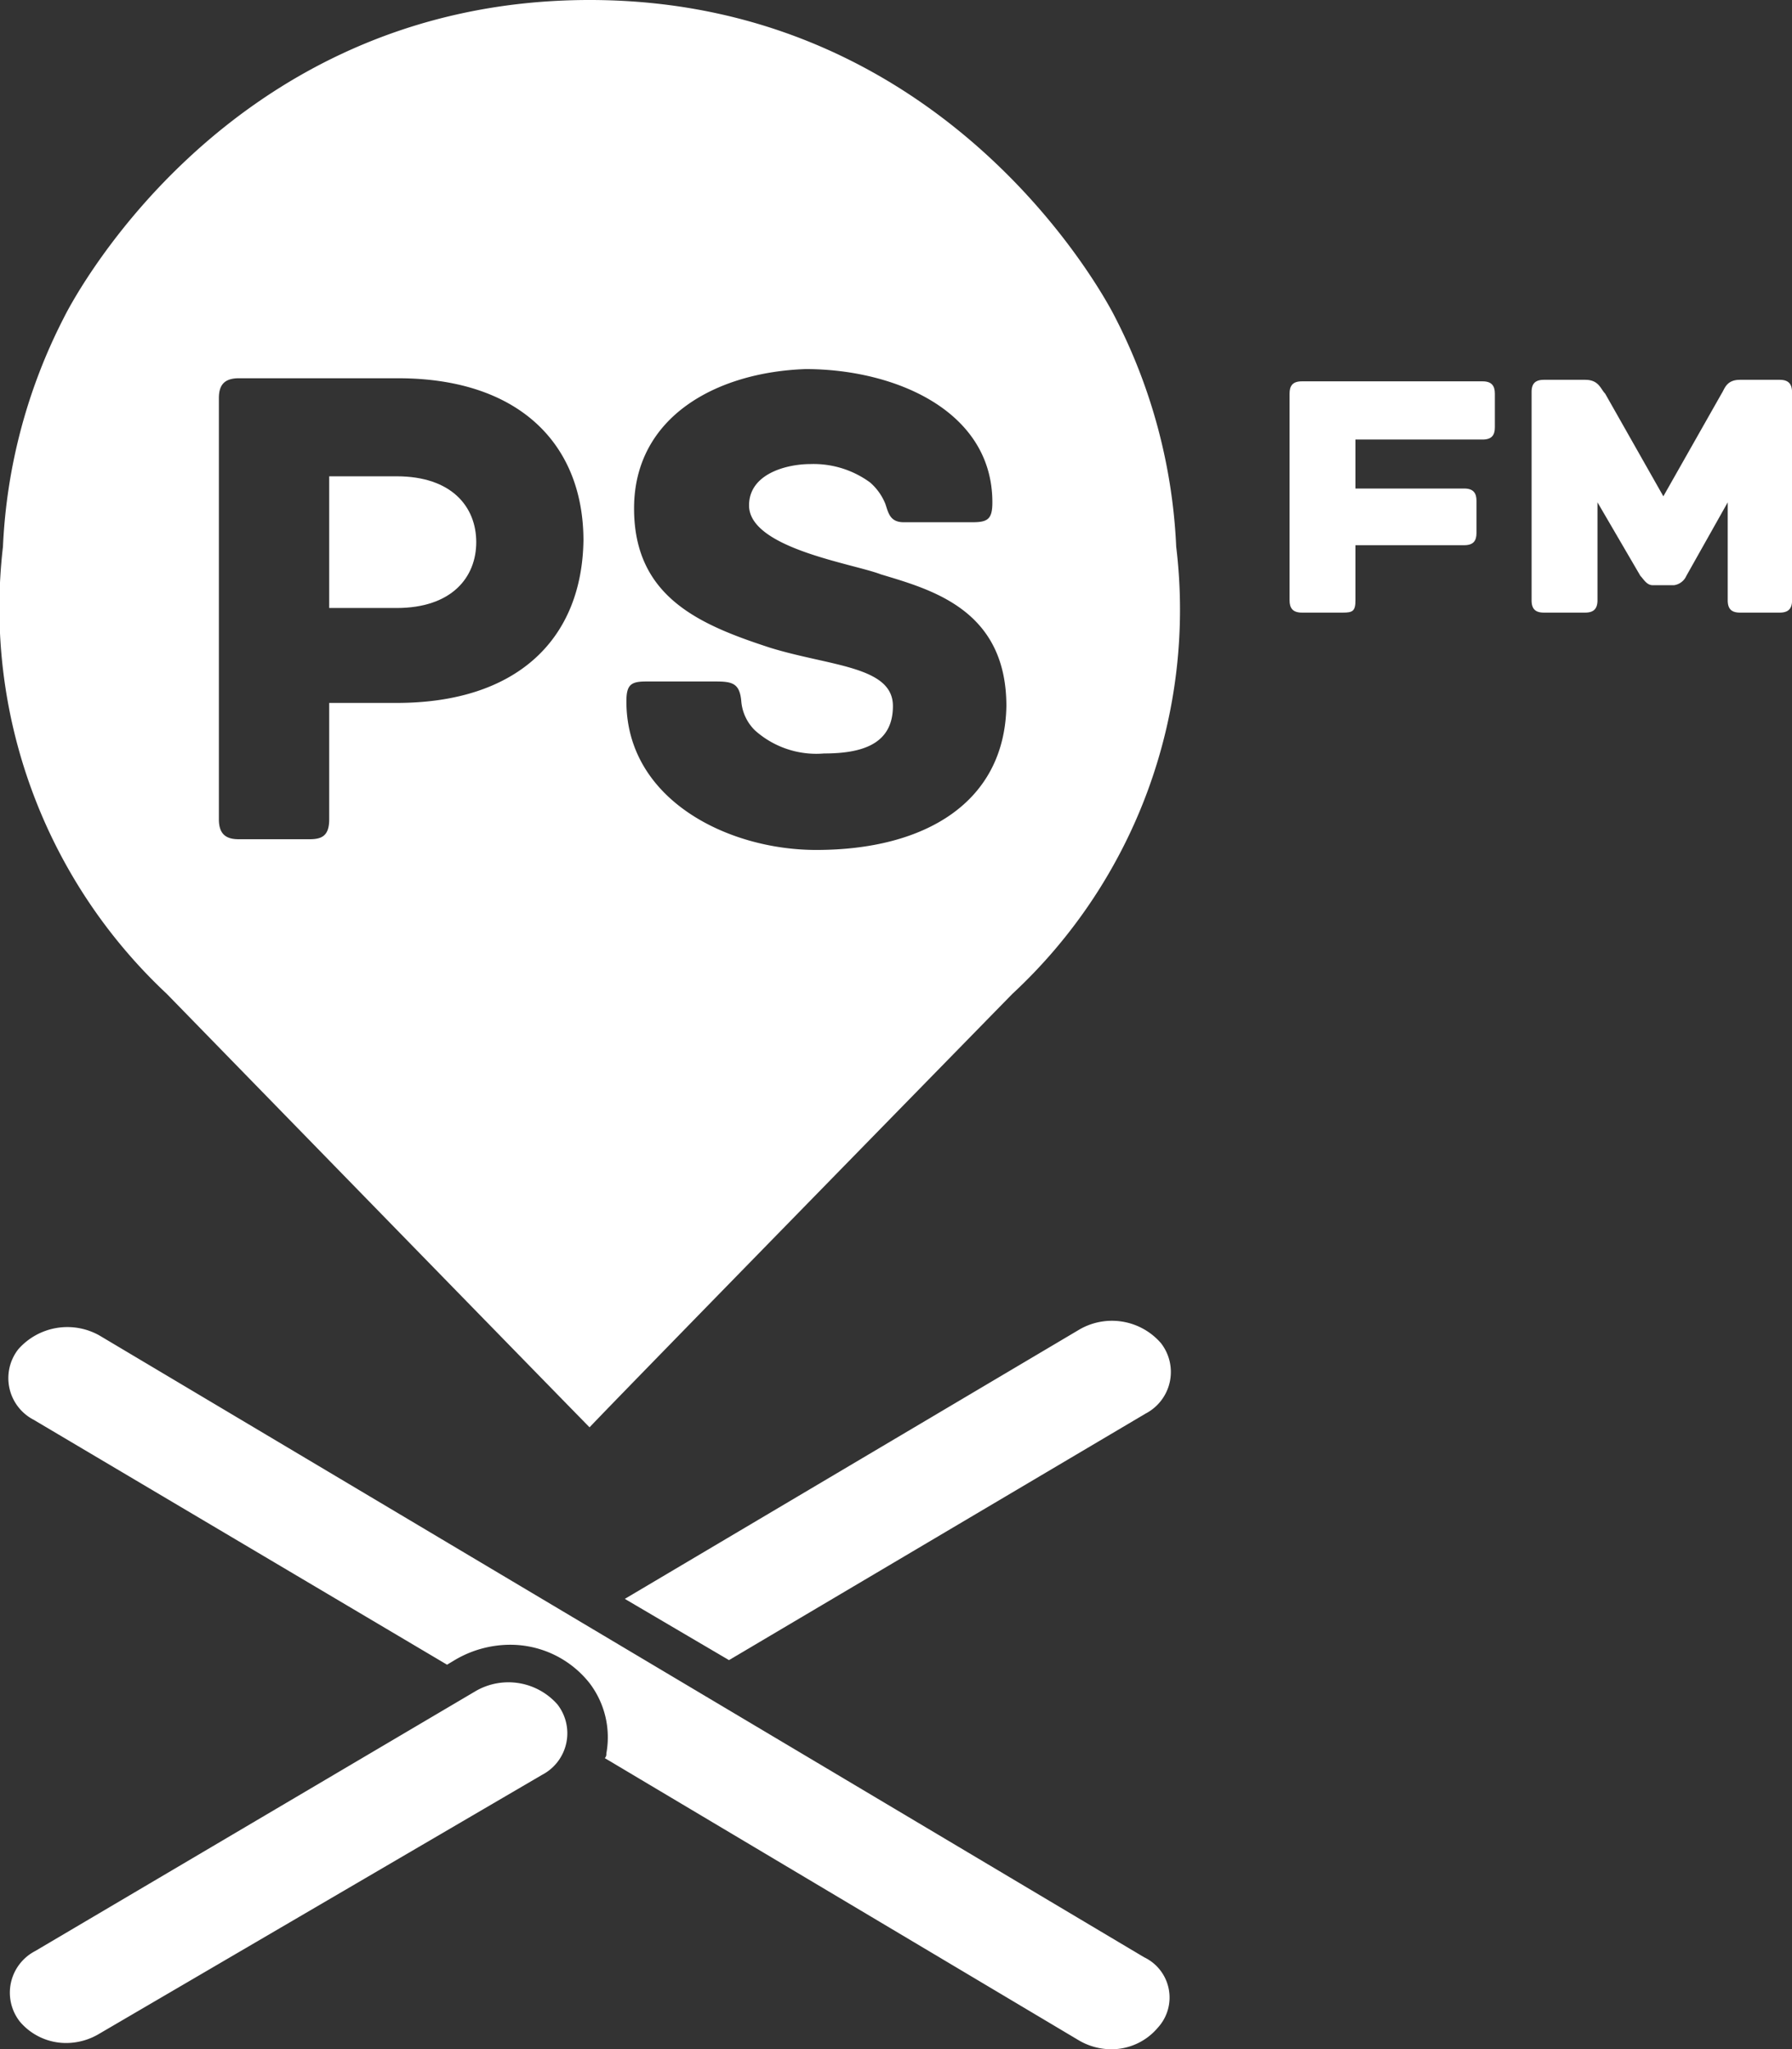
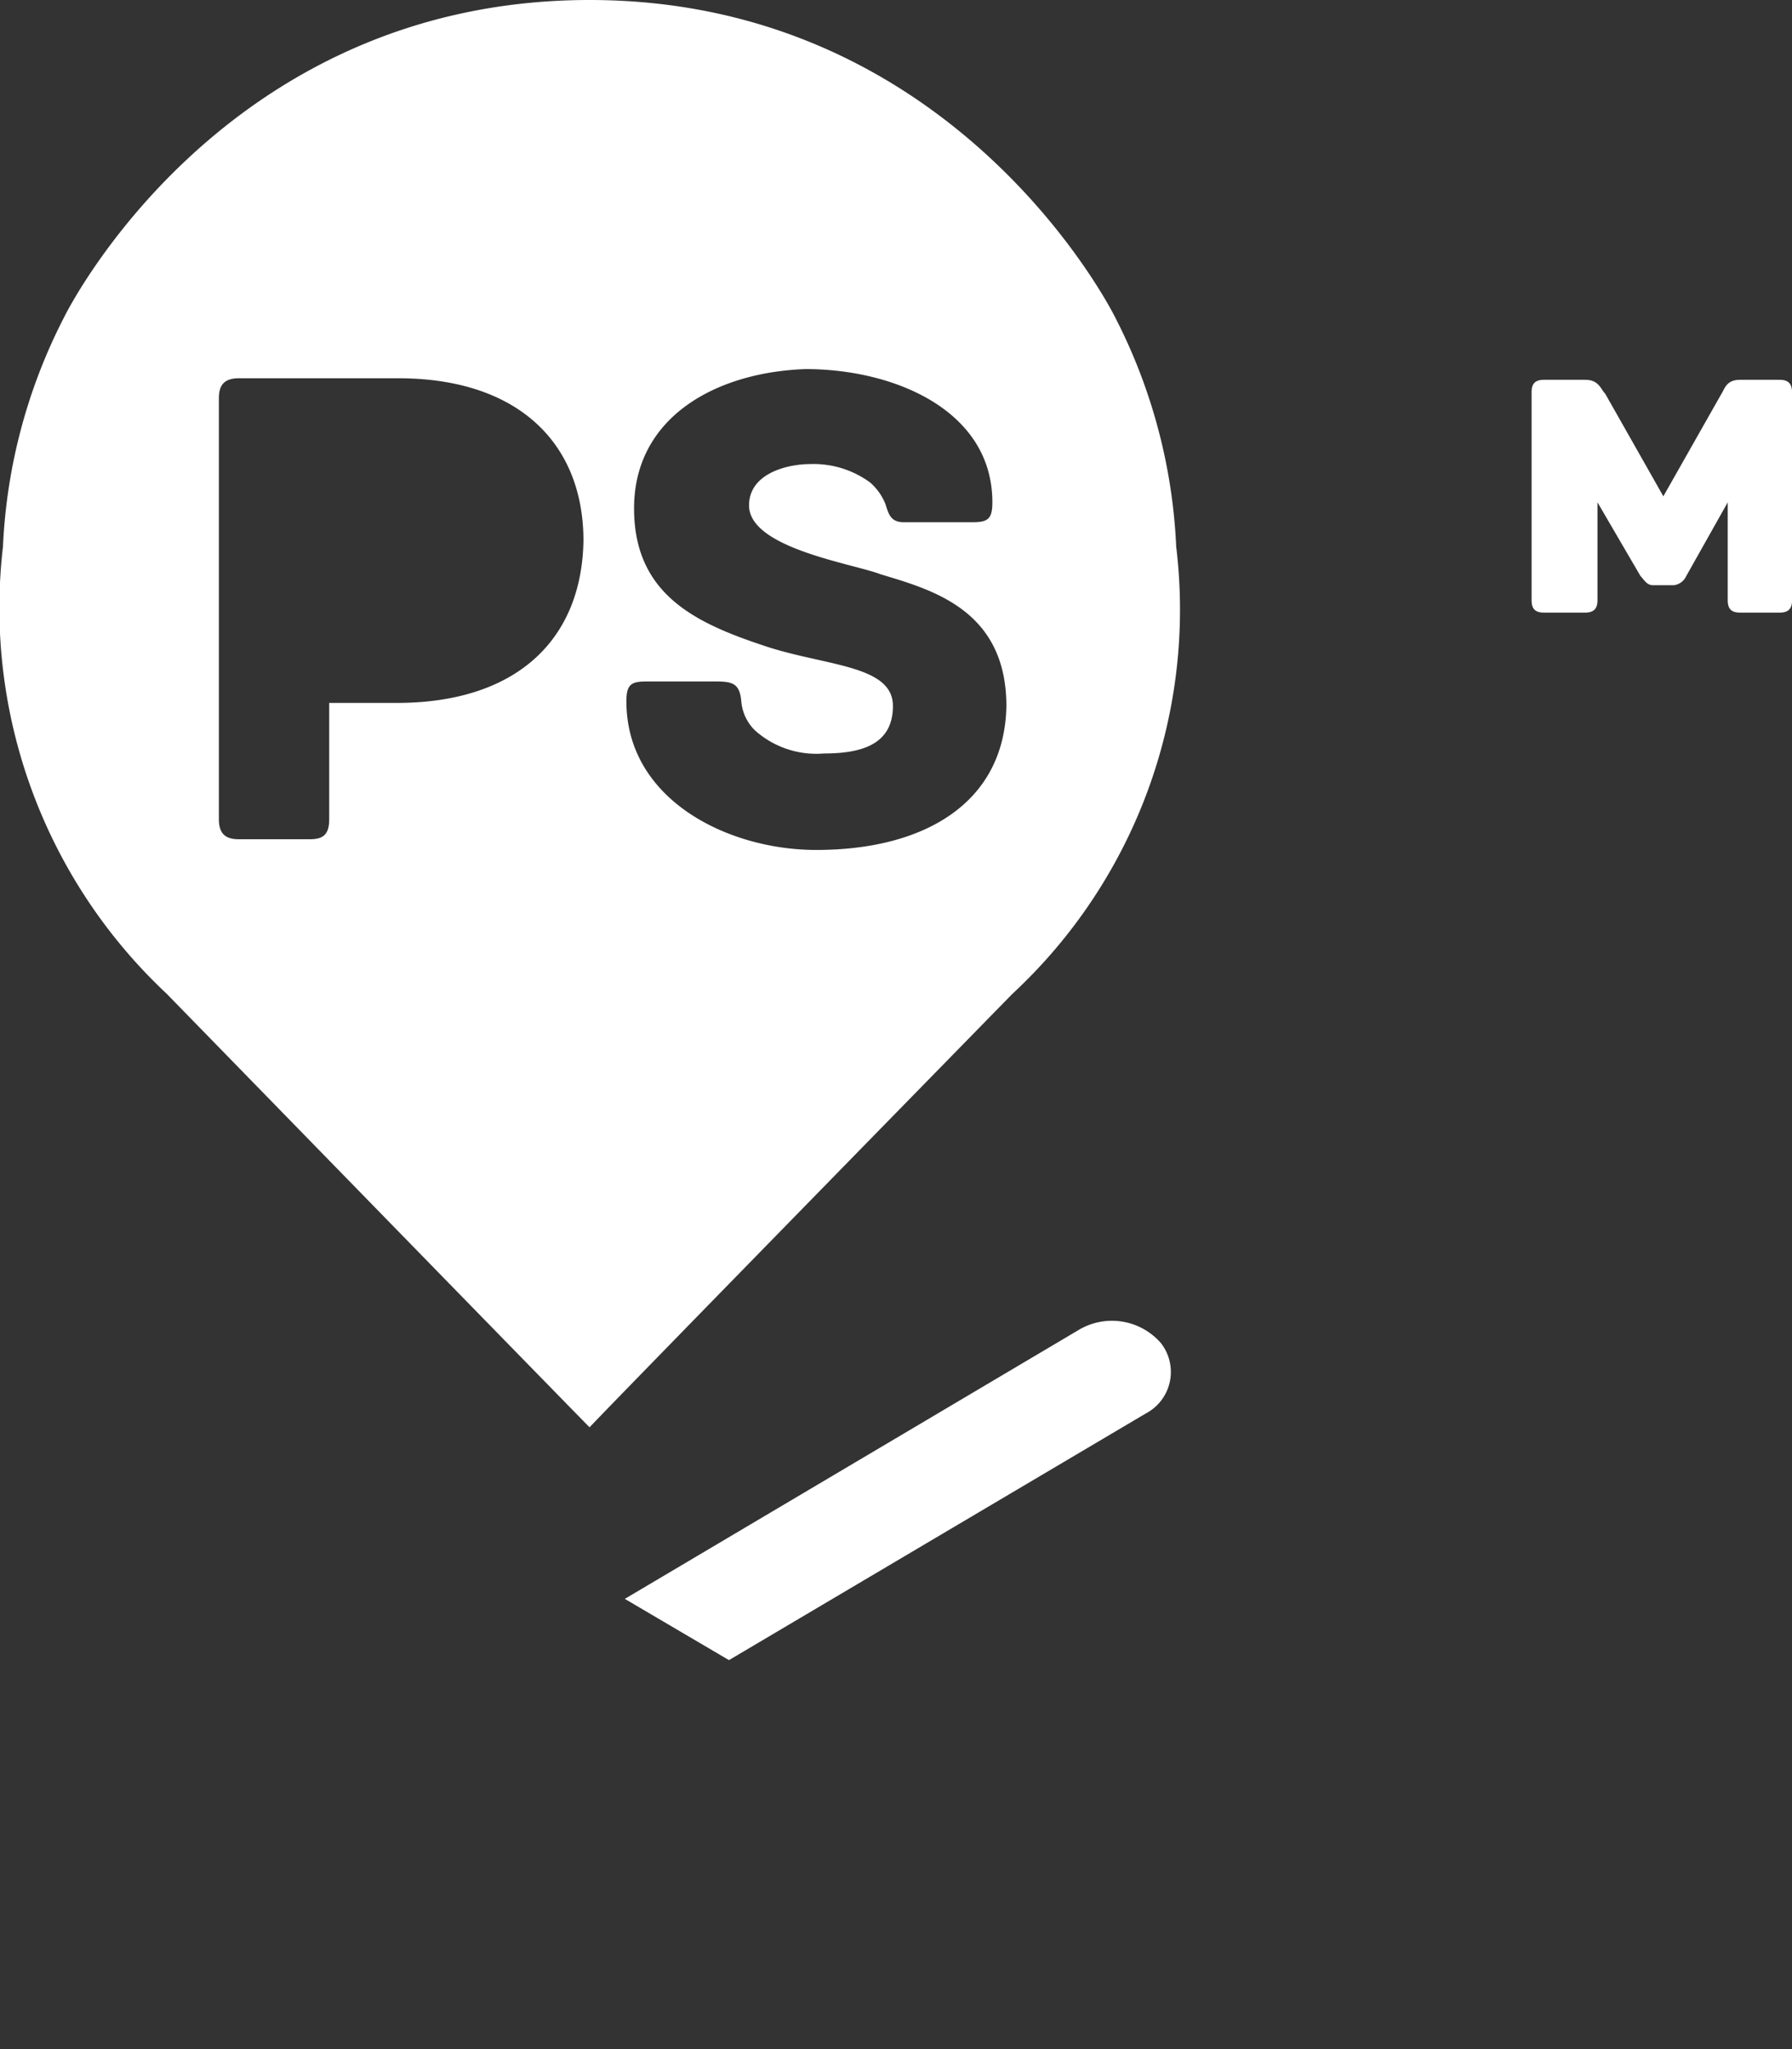
<svg xmlns="http://www.w3.org/2000/svg" width="57.57" height="65.84" viewBox="0 0 57.57 65.84">
  <rect x="0" y="0" width="57.57" height="65.84" fill="#333333" stroke="none" />
  <defs>
    <style>.a{fill:#fff;fill-rule:evenodd;}</style>
  </defs>
  <g transform="translate(204.433 -0.2)">
-     <path class="a" d="M-114.04,25.1h-5.807c-.3,0-.394.148-.394.394v6.643c0,.246.1.394.394.394h1.329c.3,0,.394-.049.394-.394V30.365h3.494c.3,0,.394-.148.394-.394V28.938c0-.246-.1-.394-.394-.394h-3.494V26.97h4.084c.3,0,.394-.148.394-.394V25.494C-113.646,25.248-113.745,25.1-114.04,25.1Z" transform="translate(-42.763 -12.647)" />
    <path class="a" d="M-96.468,25h-1.279c-.443,0-.492.3-.59.443l-1.87,3.3-1.87-3.3c-.148-.148-.2-.443-.64-.443h-1.329c-.3,0-.394.148-.394.394v6.692c0,.3.148.394.394.394h1.329c.246,0,.394-.1.394-.394V28.937l1.378,2.362c.1.1.2.3.394.3h.689a.51.51,0,0,0,.394-.3l1.329-2.362v3.149c0,.3.148.394.394.394h1.279c.246,0,.394-.1.394-.394V25.394C-96.075,25.148-96.173,25-96.468,25Z" transform="translate(-50.789 -12.596)" />
-     <path class="a" d="M-188.811,110.321l-14.172,8.365a1.507,1.507,0,0,0-.492,2.264,1.944,1.944,0,0,0,1.525.689,2.067,2.067,0,0,0,1.033-.3l14.221-8.316a1.507,1.507,0,0,0,.492-2.264A2.1,2.1,0,0,0-188.811,110.321Z" transform="translate(-0.322 -55.795)" />
    <path class="a" d="M-149.025,86.721l-14.615,8.661,3.346,1.968,13.385-7.922a1.507,1.507,0,0,0,.492-2.264A2.084,2.084,0,0,0-149.025,86.721Z" transform="translate(-20.72 -43.808)" />
-     <path class="a" d="M-167.407,107.1l-33.56-19.978a2.1,2.1,0,0,0-2.608.443,1.507,1.507,0,0,0,.492,2.264L-189.8,97.7l.246-.148a3.5,3.5,0,0,1,1.722-.492,3.244,3.244,0,0,1,2.608,1.23,2.873,2.873,0,0,1,.541,2.264.181.181,0,0,1-.049.148l15.205,9.054a2.067,2.067,0,0,0,1.033.3,1.944,1.944,0,0,0,1.525-.689A1.433,1.433,0,0,0-167.407,107.1Z" transform="translate(-0.271 -44.011)" />
-     <path class="a" d="M-180.775,31.3h-2.165v4.232h2.165c1.771,0,2.559-.984,2.559-2.116S-179,31.3-180.775,31.3Z" transform="translate(-10.917 -15.796)" />
    <path class="a" d="M-168.613,10.386S-173.632.2-185.491.2C-197.4.2-202.37,10.386-202.37,10.386a17.825,17.825,0,0,0-1.968,7.381,16.987,16.987,0,0,0,5.265,14.369s13.139,13.483,13.581,13.926c.443-.492,13.581-13.926,13.581-13.926a16.844,16.844,0,0,0,5.265-14.369A17.825,17.825,0,0,0-168.613,10.386Zm-23.079,12.4h-2.165v3.74c0,.541-.246.64-.64.64h-2.264c-.394,0-.64-.148-.64-.64V12.994c0-.394.148-.64.64-.64h5.118c3.887,0,5.954,2.116,5.954,5.216C-185.738,20.72-187.8,22.786-191.692,22.786Zm13.483,4.724c-2.854,0-6.1-1.624-6.1-4.773,0-.541.148-.64.64-.64h2.214c.541,0,.787.049.837.64a1.477,1.477,0,0,0,.443.935,2.955,2.955,0,0,0,2.214.738c1.23,0,2.214-.3,2.214-1.525,0-1.279-2.018-1.279-3.937-1.87-2.264-.738-4.379-1.624-4.379-4.478,0-2.952,2.657-4.38,5.511-4.478,2.854,0,6,1.329,6,4.281,0,.541-.148.64-.64.64H-175.4c-.443,0-.492-.3-.59-.59a1.807,1.807,0,0,0-.492-.689,3.074,3.074,0,0,0-1.919-.59c-.738,0-1.968.3-1.968,1.329,0,1.378,3.346,1.87,4.232,2.214,1.624.492,4.035,1.132,4.035,4.232C-172.156,25.985-174.715,27.51-178.209,27.51Z" transform="translate(0 0)" />
  </g>
</svg>